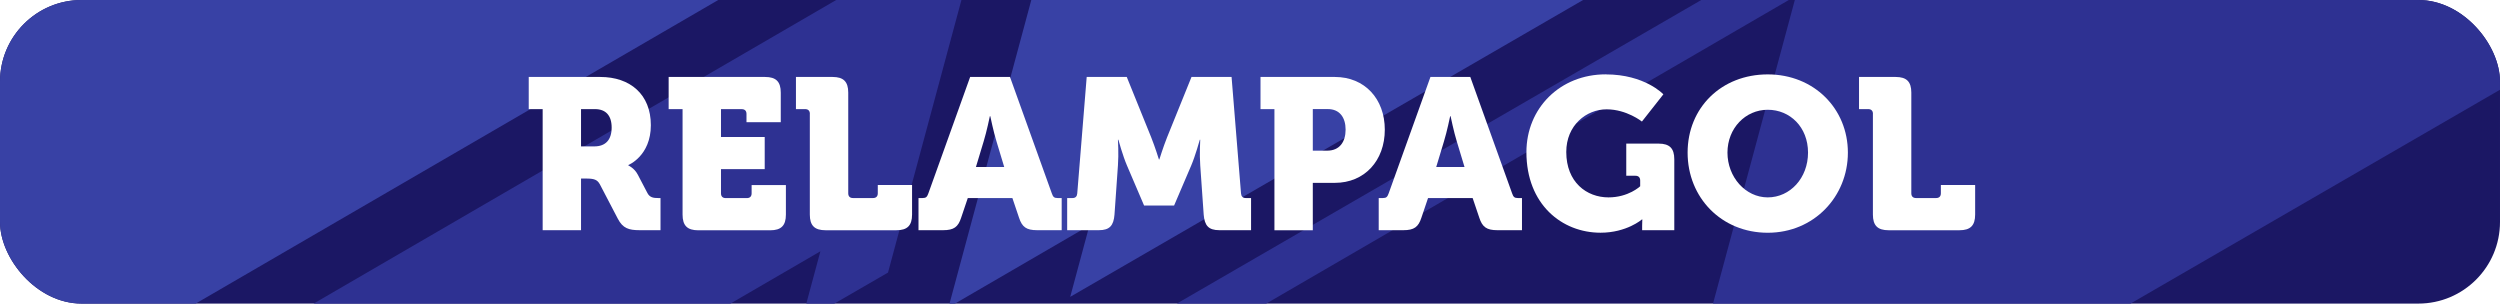
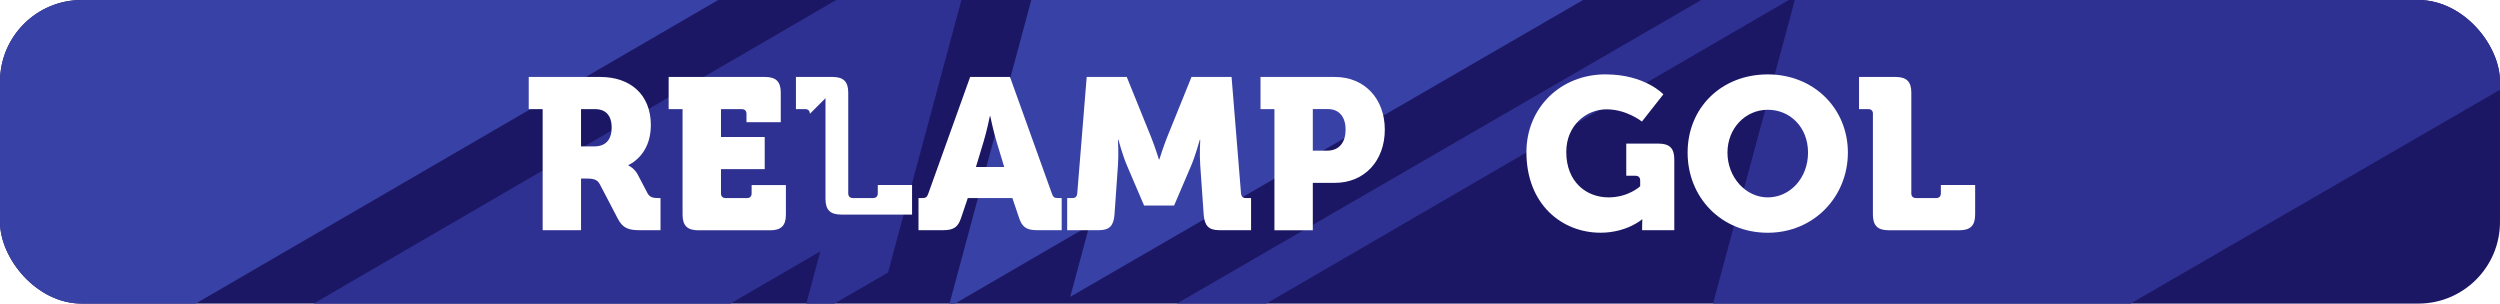
<svg xmlns="http://www.w3.org/2000/svg" id="Capa_2" data-name="Capa 2" viewBox="0 0 574.63 69.78">
  <defs>
    <style>
      .cls-1 {
        fill: none;
      }

      .cls-2 {
        fill: #2e3192;
      }

      .cls-2, .cls-3 {
        fill-rule: evenodd;
      }

      .cls-4 {
        fill: #3841a5;
      }

      .cls-5 {
        fill: #fff;
      }

      .cls-3 {
        fill: #333;
      }

      .cls-6 {
        fill: #1b1764;
      }

      .cls-7 {
        clip-path: url(#clippath);
      }
    </style>
    <clipPath id="clippath">
      <rect class="cls-1" width="574.63" height="69.78" rx="18.77" ry="18.77" />
    </clipPath>
  </defs>
  <g id="Capa_1-2" data-name="Capa 1">
    <g class="cls-7">
      <g>
        <rect class="cls-6" x="-6.31" y="-14.86" width="585.56" height="113.75" />
        <polygon class="cls-3" points="579.25 98.43 579.25 63.27 518.5 98.43 579.25 98.43" />
        <polygon class="cls-4" points="-1.6 96.84 190.67 -14.86 128.59 -14.86 126.45 -13.62 126.78 -14.86 -6.31 -14.86 -6.31 96.84 -1.6 96.84" />
        <polygon class="cls-4" points="245.99 68.23 389.55 -14.86 241.05 -14.86 218.02 70.64 250.41 51.82 245.99 68.23" />
        <polygon class="cls-2" points="121.31 96.84 188.57 57.76 184.14 74.2 204.11 62.65 224.99 -14.86 217.78 -14.86 32.85 92.57 32.85 96.84 121.31 96.84" />
        <polygon class="cls-2" points="244.47 96.84 412.8 -.95 386.45 96.84 442.94 96.84 579.25 17.95 579.25 -14.86 416.72 -14.86 223.73 96.84 244.47 96.84" />
      </g>
    </g>
    <g>
      <path class="cls-5" d="M124.73,25.08h-3.2v-7.39h16.45c6.85,0,11.62,3.99,11.62,11.08s-5.17,9.16-5.17,9.16v.1s1.38.59,2.17,2.12l2.22,4.24c.54,1.03,1.43,1.13,2.41,1.13h.59v7.39h-4.83c-2.46,0-3.84-.44-4.97-2.61l-4.14-7.93c-.59-1.08-1.33-1.33-3.15-1.33h-1.18v11.87h-8.82v-27.83ZM136.6,33.65c2.61,0,3.99-1.53,3.99-4.33s-1.38-4.24-3.84-4.24h-3.2v8.57h3.05Z" />
      <path class="cls-5" d="M156.89,25.08h-3.2v-7.39h22.17c2.51,0,3.6,1.08,3.6,3.6v6.8h-7.88v-1.92c0-.69-.39-1.08-1.08-1.08h-4.78v6.4h10.05v7.39h-10.05v5.57c0,.69.39,1.08,1.08,1.08h4.88c.69,0,1.08-.39,1.08-1.08v-1.92h7.88v6.8c0,2.51-1.08,3.6-3.6,3.6h-16.55c-2.51,0-3.6-1.08-3.6-3.6v-24.23Z" />
-       <path class="cls-5" d="M186.15,26.16c0-.69-.39-1.08-1.08-1.08h-2.12v-7.39h8.42c2.51,0,3.6,1.08,3.6,3.6v23.15c0,.69.39,1.08,1.08,1.08h4.63c.69,0,1.08-.39,1.08-1.08v-1.92h7.88v6.8c0,2.51-1.08,3.6-3.6,3.6h-16.3c-2.51,0-3.6-1.08-3.6-3.6v-23.15Z" />
+       <path class="cls-5" d="M186.15,26.16c0-.69-.39-1.08-1.08-1.08h-2.12v-7.39h8.42c2.51,0,3.6,1.08,3.6,3.6v23.15c0,.69.39,1.08,1.08,1.08h4.63c.69,0,1.08-.39,1.08-1.08v-1.92h7.88v6.8h-16.3c-2.51,0-3.6-1.08-3.6-3.6v-23.15Z" />
      <path class="cls-5" d="M211.12,45.52h.94c.79,0,1.03-.25,1.33-1.08l9.6-26.75h9.16l9.61,26.75c.29.84.54,1.08,1.33,1.08h.94v7.39h-5.66c-2.46,0-3.45-.74-4.14-2.86l-1.53-4.53h-10.25l-1.53,4.53c-.69,2.12-1.67,2.86-4.14,2.86h-5.66v-7.39ZM230.82,38.38l-1.77-5.86c-.69-2.22-1.43-5.81-1.43-5.81h-.1s-.74,3.6-1.43,5.81l-1.77,5.86h6.5Z" />
      <path class="cls-5" d="M245.3,45.52h1.23c.69,0,1.03-.39,1.08-1.08l2.17-26.75h9.21l5.62,13.89c.89,2.22,1.77,5.07,1.77,5.07h.1s.89-2.86,1.77-5.07l5.62-13.89h9.21l2.17,26.75c.05.69.39,1.08,1.08,1.08h1.23v7.39h-7.29c-2.51,0-3.4-1.08-3.6-3.6l-.79-11.28c-.2-2.66,0-5.91,0-5.91h-.1s-1.04,3.74-1.97,5.91l-3.94,9.21h-6.9l-3.94-9.21c-.94-2.17-1.97-5.91-1.97-5.91h-.1s.2,3.25,0,5.91l-.79,11.28c-.2,2.51-1.08,3.6-3.59,3.6h-7.29v-7.39Z" />
      <path class="cls-5" d="M292.93,25.08h-3.2v-7.39h17.09c6.85,0,11.48,5.02,11.48,12.12s-4.63,12.22-11.48,12.22h-5.07v10.89h-8.82v-27.83ZM305.05,34.63c2.86,0,4.24-2.02,4.24-4.83s-1.38-4.73-4.09-4.73h-3.45v9.56h3.3Z" />
-       <path class="cls-5" d="M316.92,45.52h.94c.79,0,1.03-.25,1.33-1.08l9.6-26.75h9.16l9.61,26.75c.29.84.54,1.08,1.33,1.08h.94v7.39h-5.67c-2.46,0-3.45-.74-4.14-2.86l-1.53-4.53h-10.25l-1.53,4.53c-.69,2.12-1.67,2.86-4.14,2.86h-5.67v-7.39ZM336.62,38.38l-1.77-5.86c-.69-2.22-1.43-5.81-1.43-5.81h-.1s-.74,3.6-1.43,5.81l-1.77,5.86h6.5Z" />
      <path class="cls-5" d="M369.08,17.1c9.01,0,13.25,4.58,13.25,4.58l-4.93,6.26s-3.5-2.81-8.13-2.81-9.26,3.65-9.26,9.8c0,6.95,4.68,10.44,9.7,10.44,4.63,0,7.29-2.56,7.29-2.56v-1.33c0-.69-.39-1.08-1.08-1.08h-2.12v-7.39h7.44c2.51,0,3.6,1.08,3.6,3.6v16.3h-7.39v-.99c0-.74.05-1.48.05-1.48h-.1s-3.5,3.05-9.51,3.05c-8.87,0-17.04-6.5-17.04-18.52,0-10.1,7.73-17.88,18.22-17.88Z" />
      <path class="cls-5" d="M406.32,17.1c10.64,0,18.42,7.88,18.42,17.98s-7.78,18.42-18.42,18.42-18.42-8.08-18.42-18.42,7.78-17.98,18.42-17.98ZM406.32,45.37c5.12,0,9.26-4.43,9.26-10.29s-4.14-9.85-9.26-9.85-9.26,4.24-9.26,9.85,4.14,10.29,9.26,10.29Z" />
      <path class="cls-5" d="M430.5,26.16c0-.69-.39-1.08-1.08-1.08h-2.12v-7.39h8.42c2.51,0,3.6,1.08,3.6,3.6v23.15c0,.69.39,1.08,1.08,1.08h4.63c.69,0,1.08-.39,1.08-1.08v-1.92h7.88v6.8c0,2.51-1.08,3.6-3.6,3.6h-16.3c-2.51,0-3.6-1.08-3.6-3.6v-23.15Z" />
    </g>
  </g>
</svg>